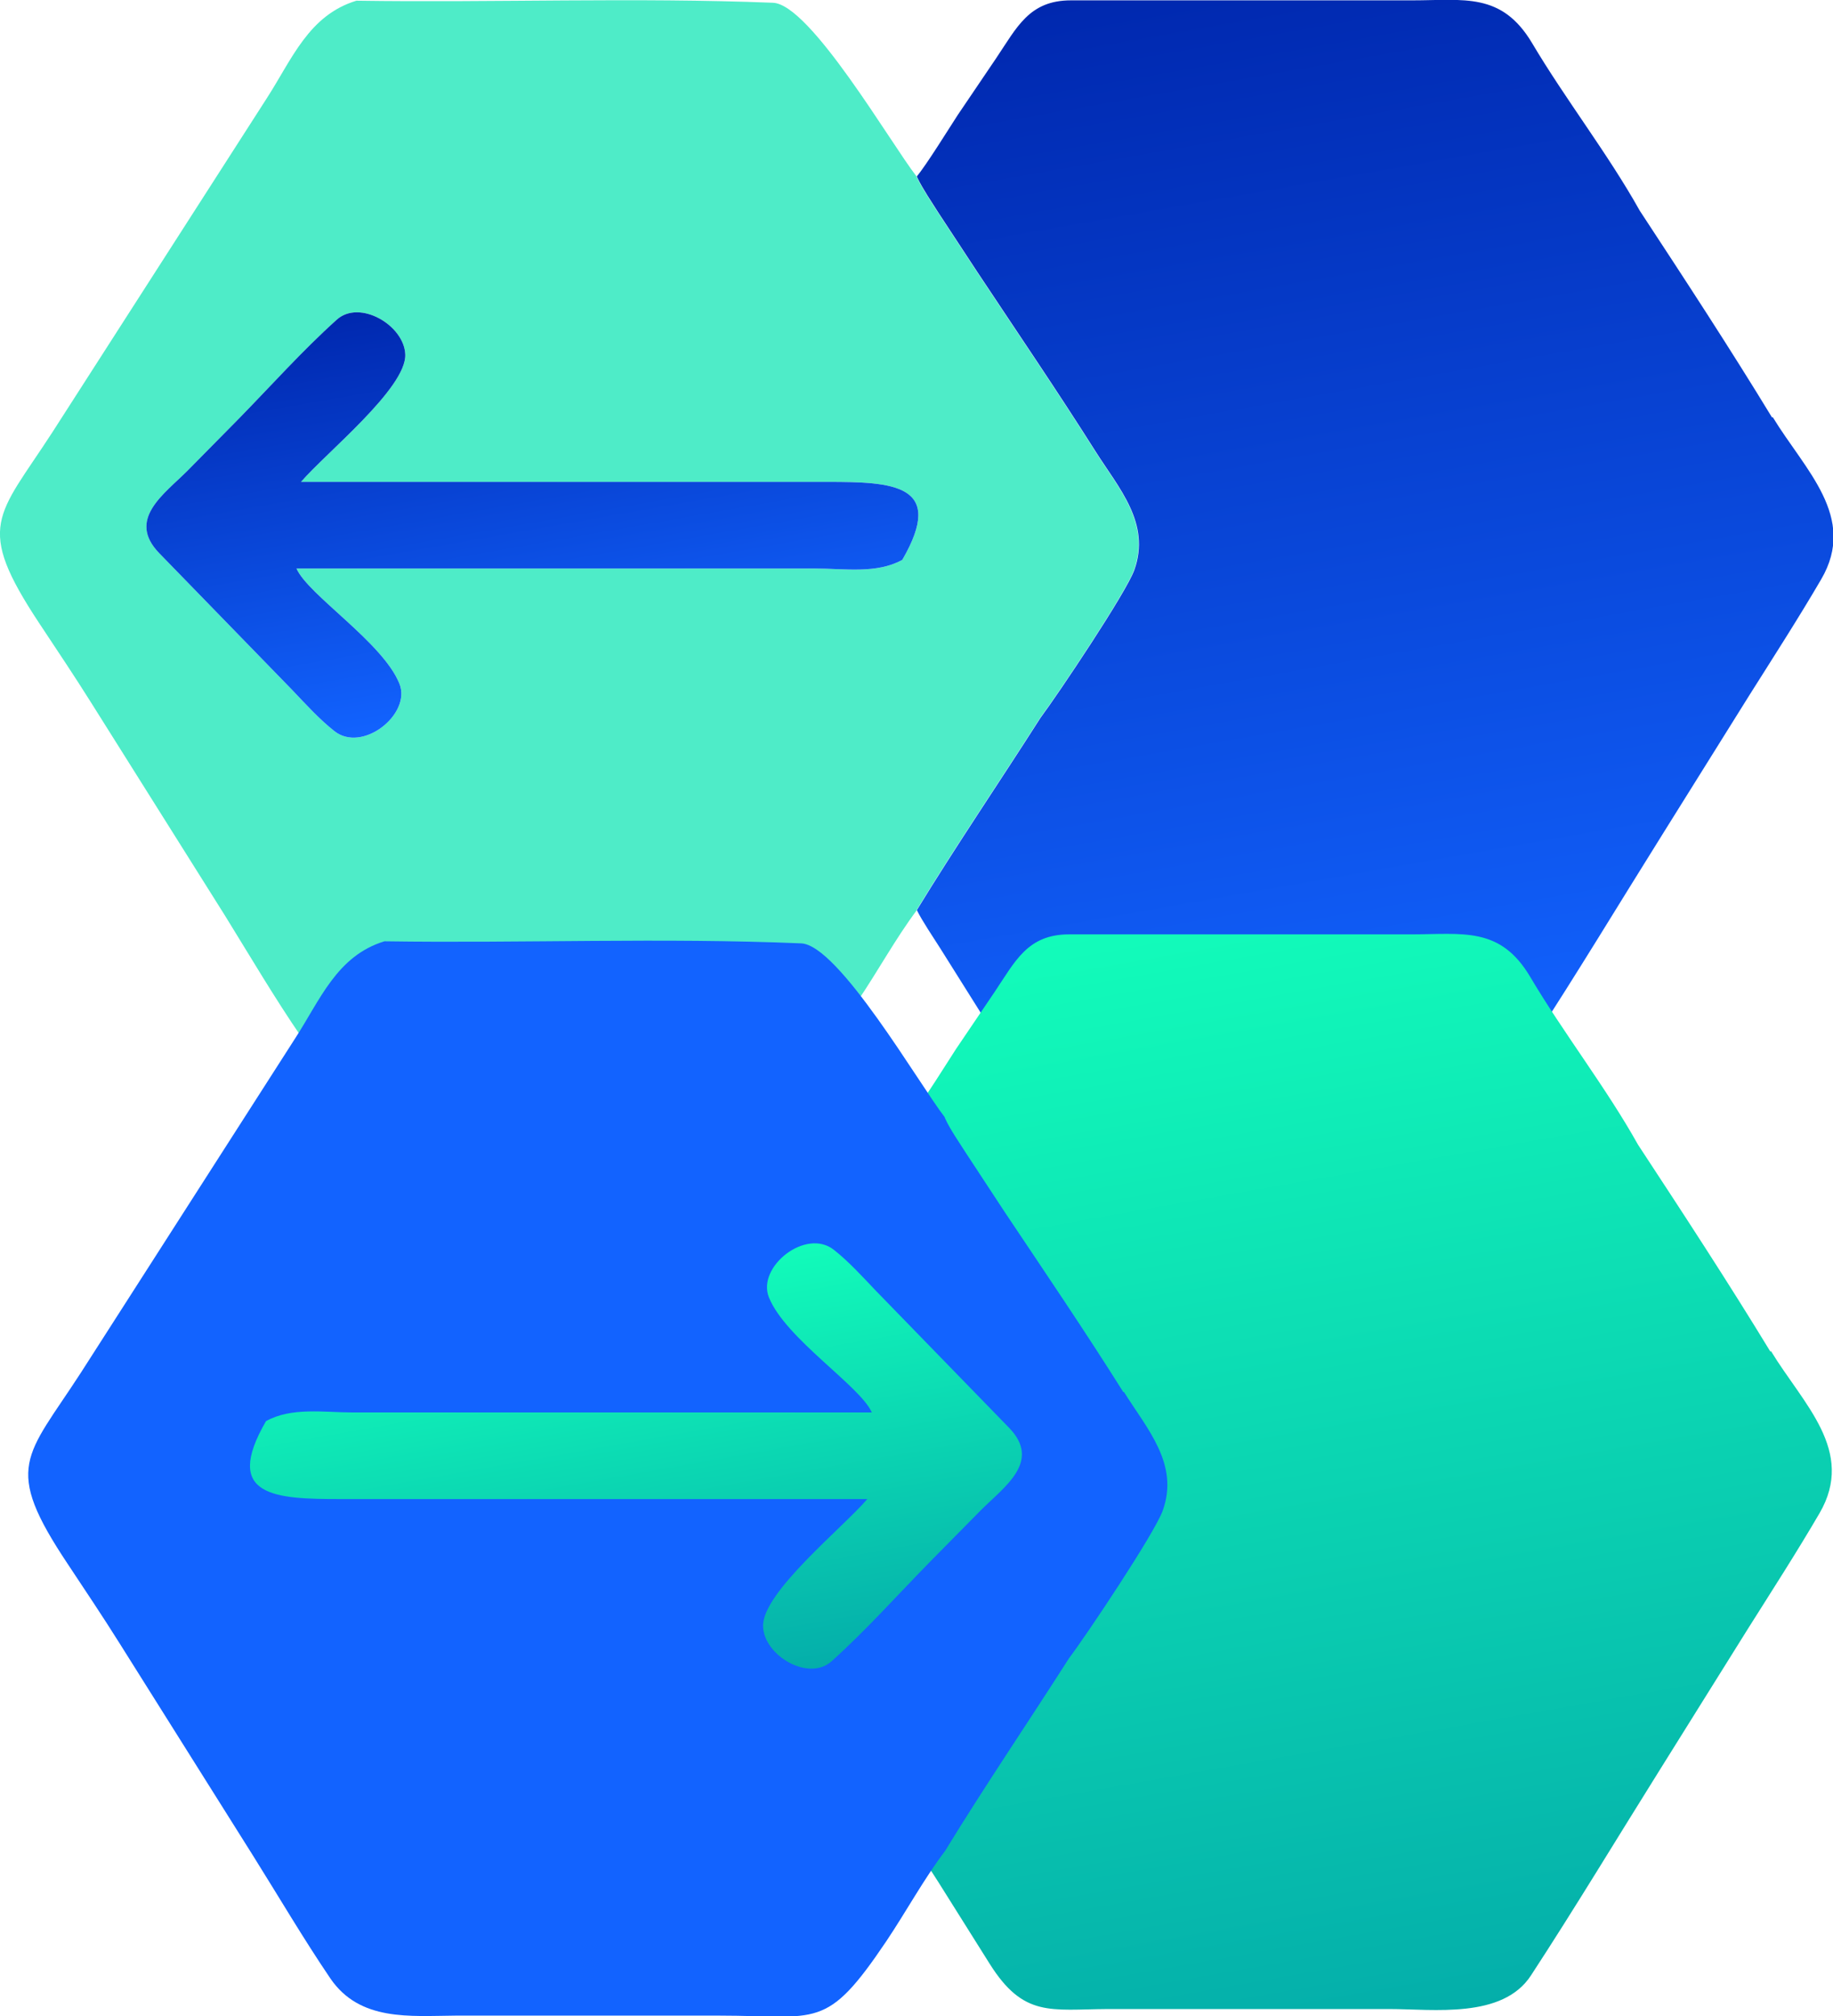
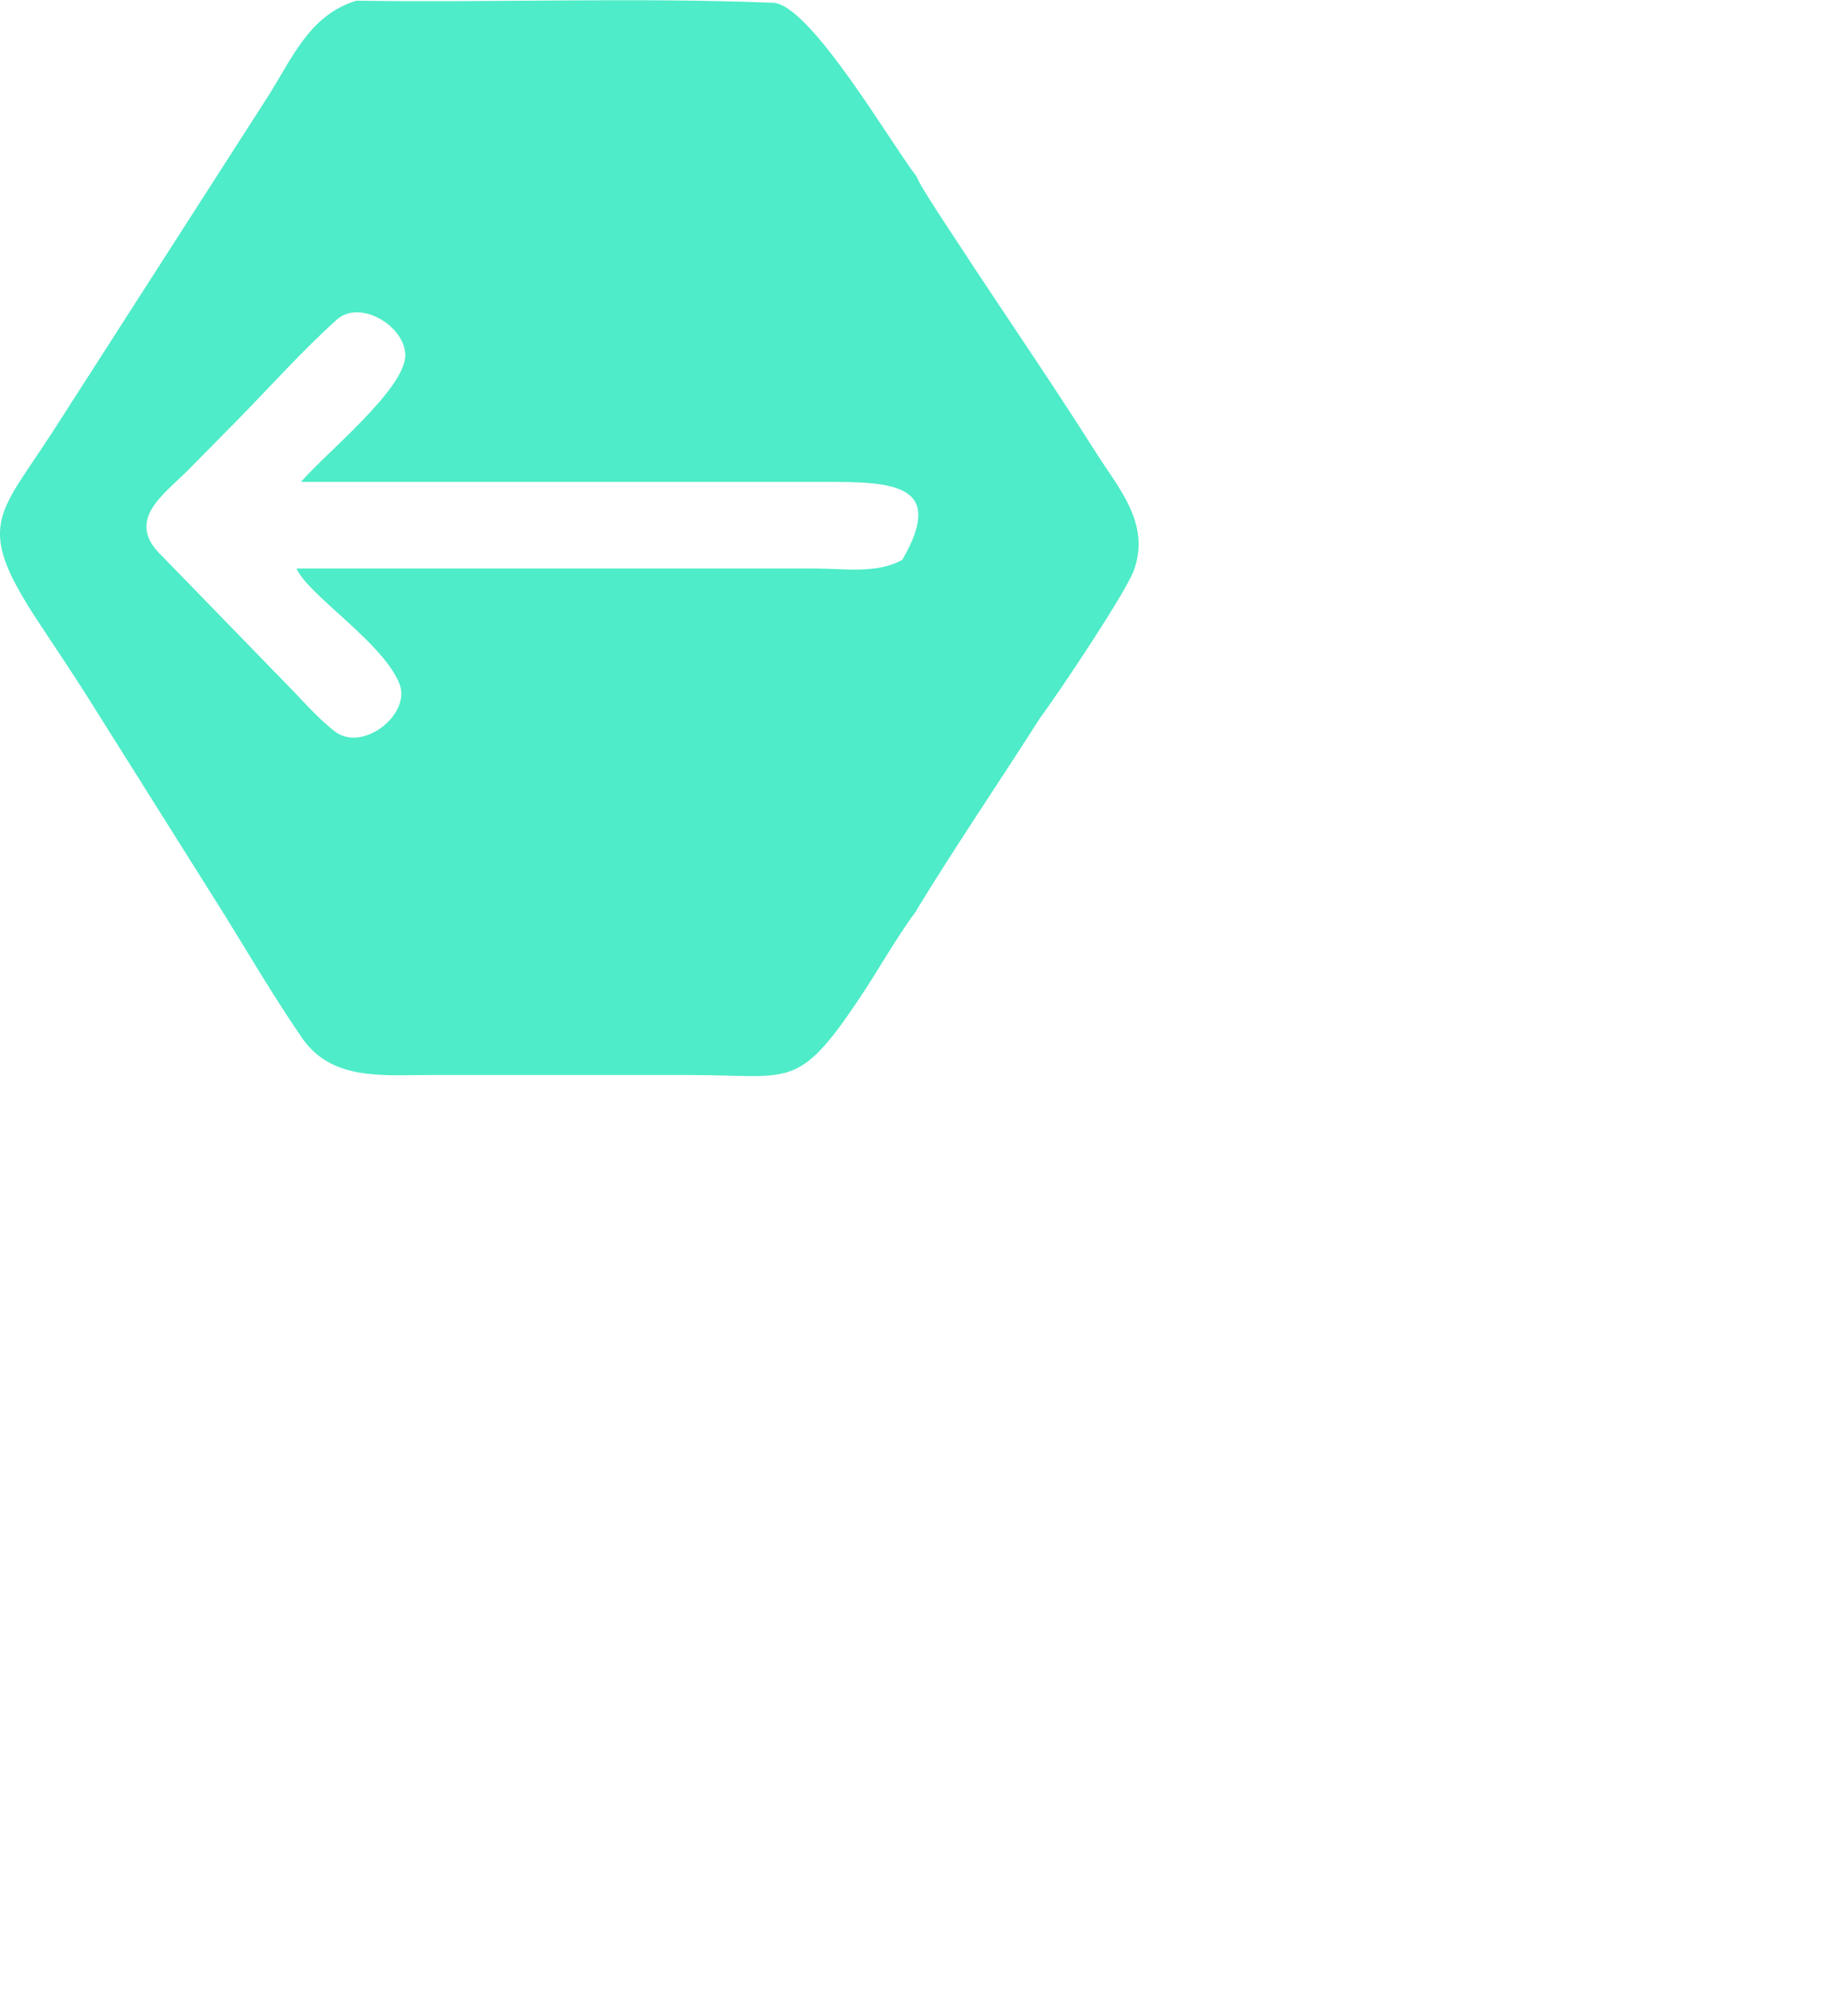
<svg xmlns="http://www.w3.org/2000/svg" xmlns:xlink="http://www.w3.org/1999/xlink" id="uuid-d1996d1f-0579-4ae4-a93d-73e295214c77" width="52.92" height="58.2" viewBox="0 0 52.92 58.2">
  <defs>
    <linearGradient id="uuid-9b7ec7b4-c99d-40b3-9213-a21b6a8ad9be" x1="41.53" y1="31.22" x2="35.89" y2="-.8" gradientUnits="userSpaceOnUse">
      <stop offset="0" stop-color="#1263ff" />
      <stop offset="1" stop-color="#0028af" />
    </linearGradient>
    <linearGradient id="uuid-d1fc28b7-9ba7-40fa-a900-805cb1ca49ec" x1="16.27" y1="20.24" x2="14.17" y2="8.32" xlink:href="#uuid-9b7ec7b4-c99d-40b3-9213-a21b6a8ad9be" />
    <linearGradient id="uuid-ae14e677-d1a7-4306-b821-a95fa2c7e22a" x1="41.49" y1="58.18" x2="35.84" y2="26.16" gradientUnits="userSpaceOnUse">
      <stop offset="0" stop-color="#04aeaa" />
      <stop offset="1" stop-color="#12fcba" />
    </linearGradient>
    <linearGradient id="uuid-5f41ed3e-e168-45e1-afa8-0f17fbeaa533" x1="2326.99" y1="820.13" x2="2329.1" y2="832.05" gradientTransform="translate(2346.56 869) rotate(-180)" xlink:href="#uuid-ae14e677-d1a7-4306-b821-a95fa2c7e22a" />
  </defs>
  <g id="uuid-952977fc-f1b3-41aa-8981-b429e5e53ad3">
    <path d="M26.47,26.27c-.62.83-1.13,1.77-1.7,2.61-1.75,2.61-1.97,2.15-4.83,2.15h-7.6c-1.32,0-2.77.16-3.62-1.07-.79-1.15-1.5-2.36-2.23-3.54l-3.86-6.14c-.47-.75-.98-1.51-1.49-2.28-1.88-2.84-1.21-3.08.37-5.52L7.7,2.84C8.43,1.71,8.91.44,10.29.02c4,.06,8.03-.1,12.03.06,1.08.05,3.41,4.08,4.14,5.01l.02.05c.15.31.42.71.61,1.01l1.11,1.69c1.14,1.72,2.32,3.45,3.42,5.19.67,1.06,1.6,2.07,1.12,3.42-.23.65-2.21,3.6-2.71,4.27-1.16,1.82-2.46,3.73-3.57,5.55ZM8.69,13.91c.71-.83,3.05-2.71,3.01-3.68-.03-.84-1.32-1.6-1.98-1-.98.88-1.9,1.91-2.83,2.86l-1.48,1.5c-.68.68-1.75,1.4-.82,2.37l3.85,3.96c.4.42.78.84,1.21,1.18.81.65,2.24-.49,1.88-1.37-.48-1.19-2.64-2.56-2.97-3.32h14.98c.83,0,1.77.16,2.51-.25,1.27-2.19-.28-2.25-2.16-2.25h-3.63s-11.55,0-11.55,0Z" fill="#4eecc8" />
-     <path d="M51.16,12.05c-1.23-2.02-2.52-3.99-3.82-5.97-.91-1.63-2.15-3.22-3.11-4.84C43.35-.23,42.27.01,40.77.01h-9.85c-1.21,0-1.56.78-2.16,1.67l-1.11,1.64c-.26.4-.91,1.45-1.18,1.77l.02.05c.15.31.42.71.61,1.01l1.11,1.69c1.14,1.72,2.32,3.45,3.42,5.19.67,1.06,1.6,2.07,1.12,3.42-.23.65-2.21,3.6-2.71,4.27-1.16,1.82-2.46,3.73-3.57,5.55.14.29.49.81.68,1.11l1.47,2.34c.98,1.56,1.76,1.32,3.41,1.31h8.13c1.27,0,3.27.29,4.09-.97,1.28-1.96,2.49-3.97,3.73-5.95l2.53-4.05c.7-1.11,1.41-2.21,2.07-3.34,1.05-1.8-.47-3.15-1.4-4.68Z" fill="url(#uuid-9b7ec7b4-c99d-40b3-9213-a21b6a8ad9be)" />
-     <path d="M23.87,13.91h-3.63s-11.55,0-11.55,0c.71-.83,3.05-2.71,3.01-3.68-.03-.84-1.32-1.6-1.98-1-.98.88-1.9,1.91-2.83,2.86l-1.48,1.5c-.68.68-1.75,1.4-.82,2.37l3.85,3.96c.4.42.78.84,1.21,1.18.81.65,2.24-.49,1.88-1.37-.48-1.19-2.64-2.56-2.97-3.32h14.98c.83,0,1.77.16,2.51-.25,1.27-2.19-.28-2.25-2.16-2.25Z" fill="url(#uuid-d1fc28b7-9ba7-40fa-a900-805cb1ca49ec)" />
-     <path d="M51.11,39.01c-1.23-2.02-2.52-3.99-3.82-5.97-.91-1.63-2.15-3.22-3.11-4.84-.87-1.47-1.95-1.23-3.46-1.23h-9.85c-1.21,0-1.56.78-2.16,1.67l-1.11,1.64c-.26.4-.91,1.45-1.18,1.77l.02.05c.15.31.42.71.61,1.01l1.11,1.69c1.14,1.72,2.32,3.45,3.42,5.19.67,1.06,1.6,2.07,1.12,3.42-.23.65-2.21,3.6-2.71,4.27-1.16,1.82-2.46,3.73-3.57,5.55.14.29.49.81.68,1.11l1.47,2.34c.98,1.56,1.76,1.32,3.41,1.31h8.13c1.27,0,3.27.29,4.09-.97,1.28-1.96,2.49-3.97,3.73-5.95l2.53-4.05c.7-1.11,1.41-2.21,2.07-3.34,1.05-1.8-.47-3.15-1.4-4.68Z" fill="url(#uuid-ae14e677-d1a7-4306-b821-a95fa2c7e22a)" />
-     <path d="M32.43,40.18c-1.1-1.75-2.27-3.47-3.42-5.19l-1.11-1.69c-.19-.3-.47-.7-.61-1.01l-.02-.05c-.73-.94-3.06-4.97-4.14-5.01-4-.17-8.03,0-12.03-.06-1.38.42-1.86,1.7-2.59,2.82l-6.18,9.64c-1.58,2.44-2.26,2.69-.37,5.52.51.77,1.02,1.53,1.49,2.28l3.86,6.14c.74,1.18,1.45,2.39,2.23,3.54.85,1.24,2.29,1.08,3.62,1.07h7.6c2.86,0,3.08.45,4.83-2.15.57-.85,1.08-1.79,1.7-2.61,1.11-1.82,2.41-3.73,3.57-5.55.5-.66,2.48-3.62,2.71-4.27.48-1.34-.45-2.35-1.12-3.42Z" fill="#1263ff" />
-     <path d="M9.86,43.27h3.63s11.55,0,11.55,0c-.71.83-3.05,2.71-3.01,3.68.03.84,1.32,1.6,1.98,1,.98-.88,1.9-1.91,2.83-2.86l1.48-1.5c.68-.68,1.75-1.4.82-2.37l-3.85-3.96c-.4-.42-.78-.84-1.21-1.18-.81-.65-2.24.49-1.88,1.37.48,1.19,2.64,2.56,2.97,3.32h-14.98c-.83,0-1.77-.16-2.51.25-1.27,2.19.28,2.25,2.16,2.25Z" fill="url(#uuid-5f41ed3e-e168-45e1-afa8-0f17fbeaa533)" />
  </g>
</svg>